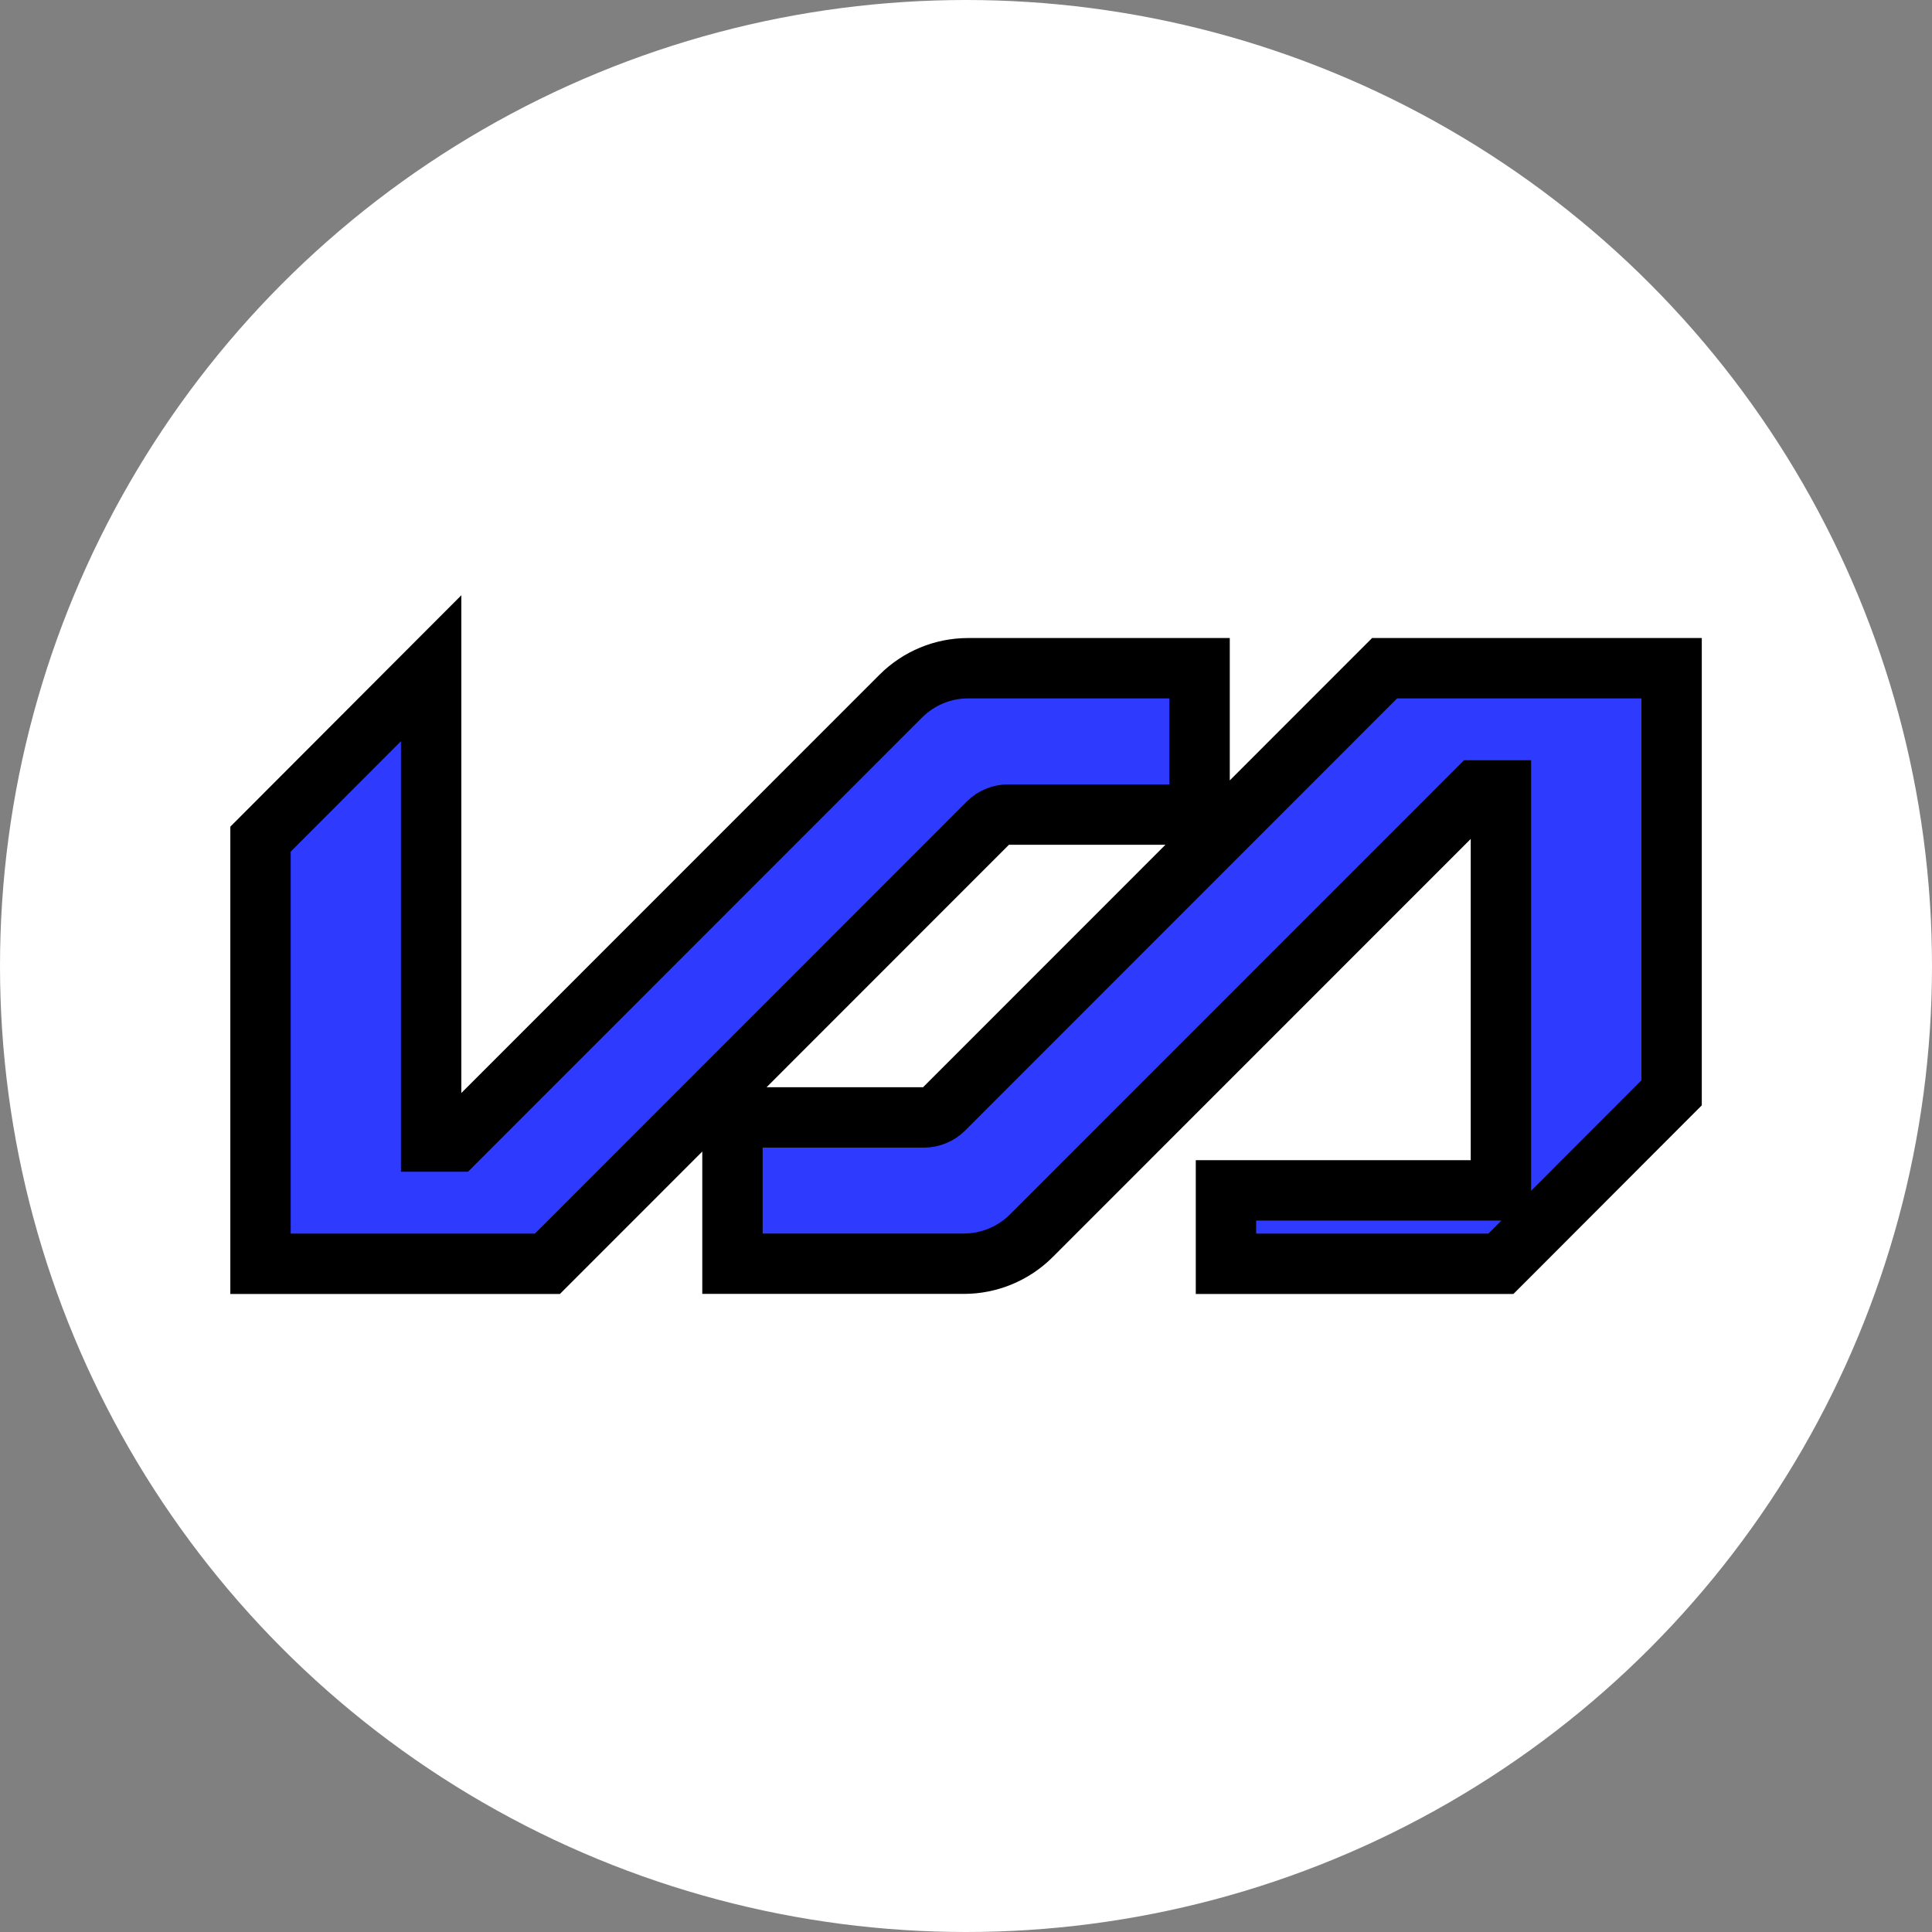
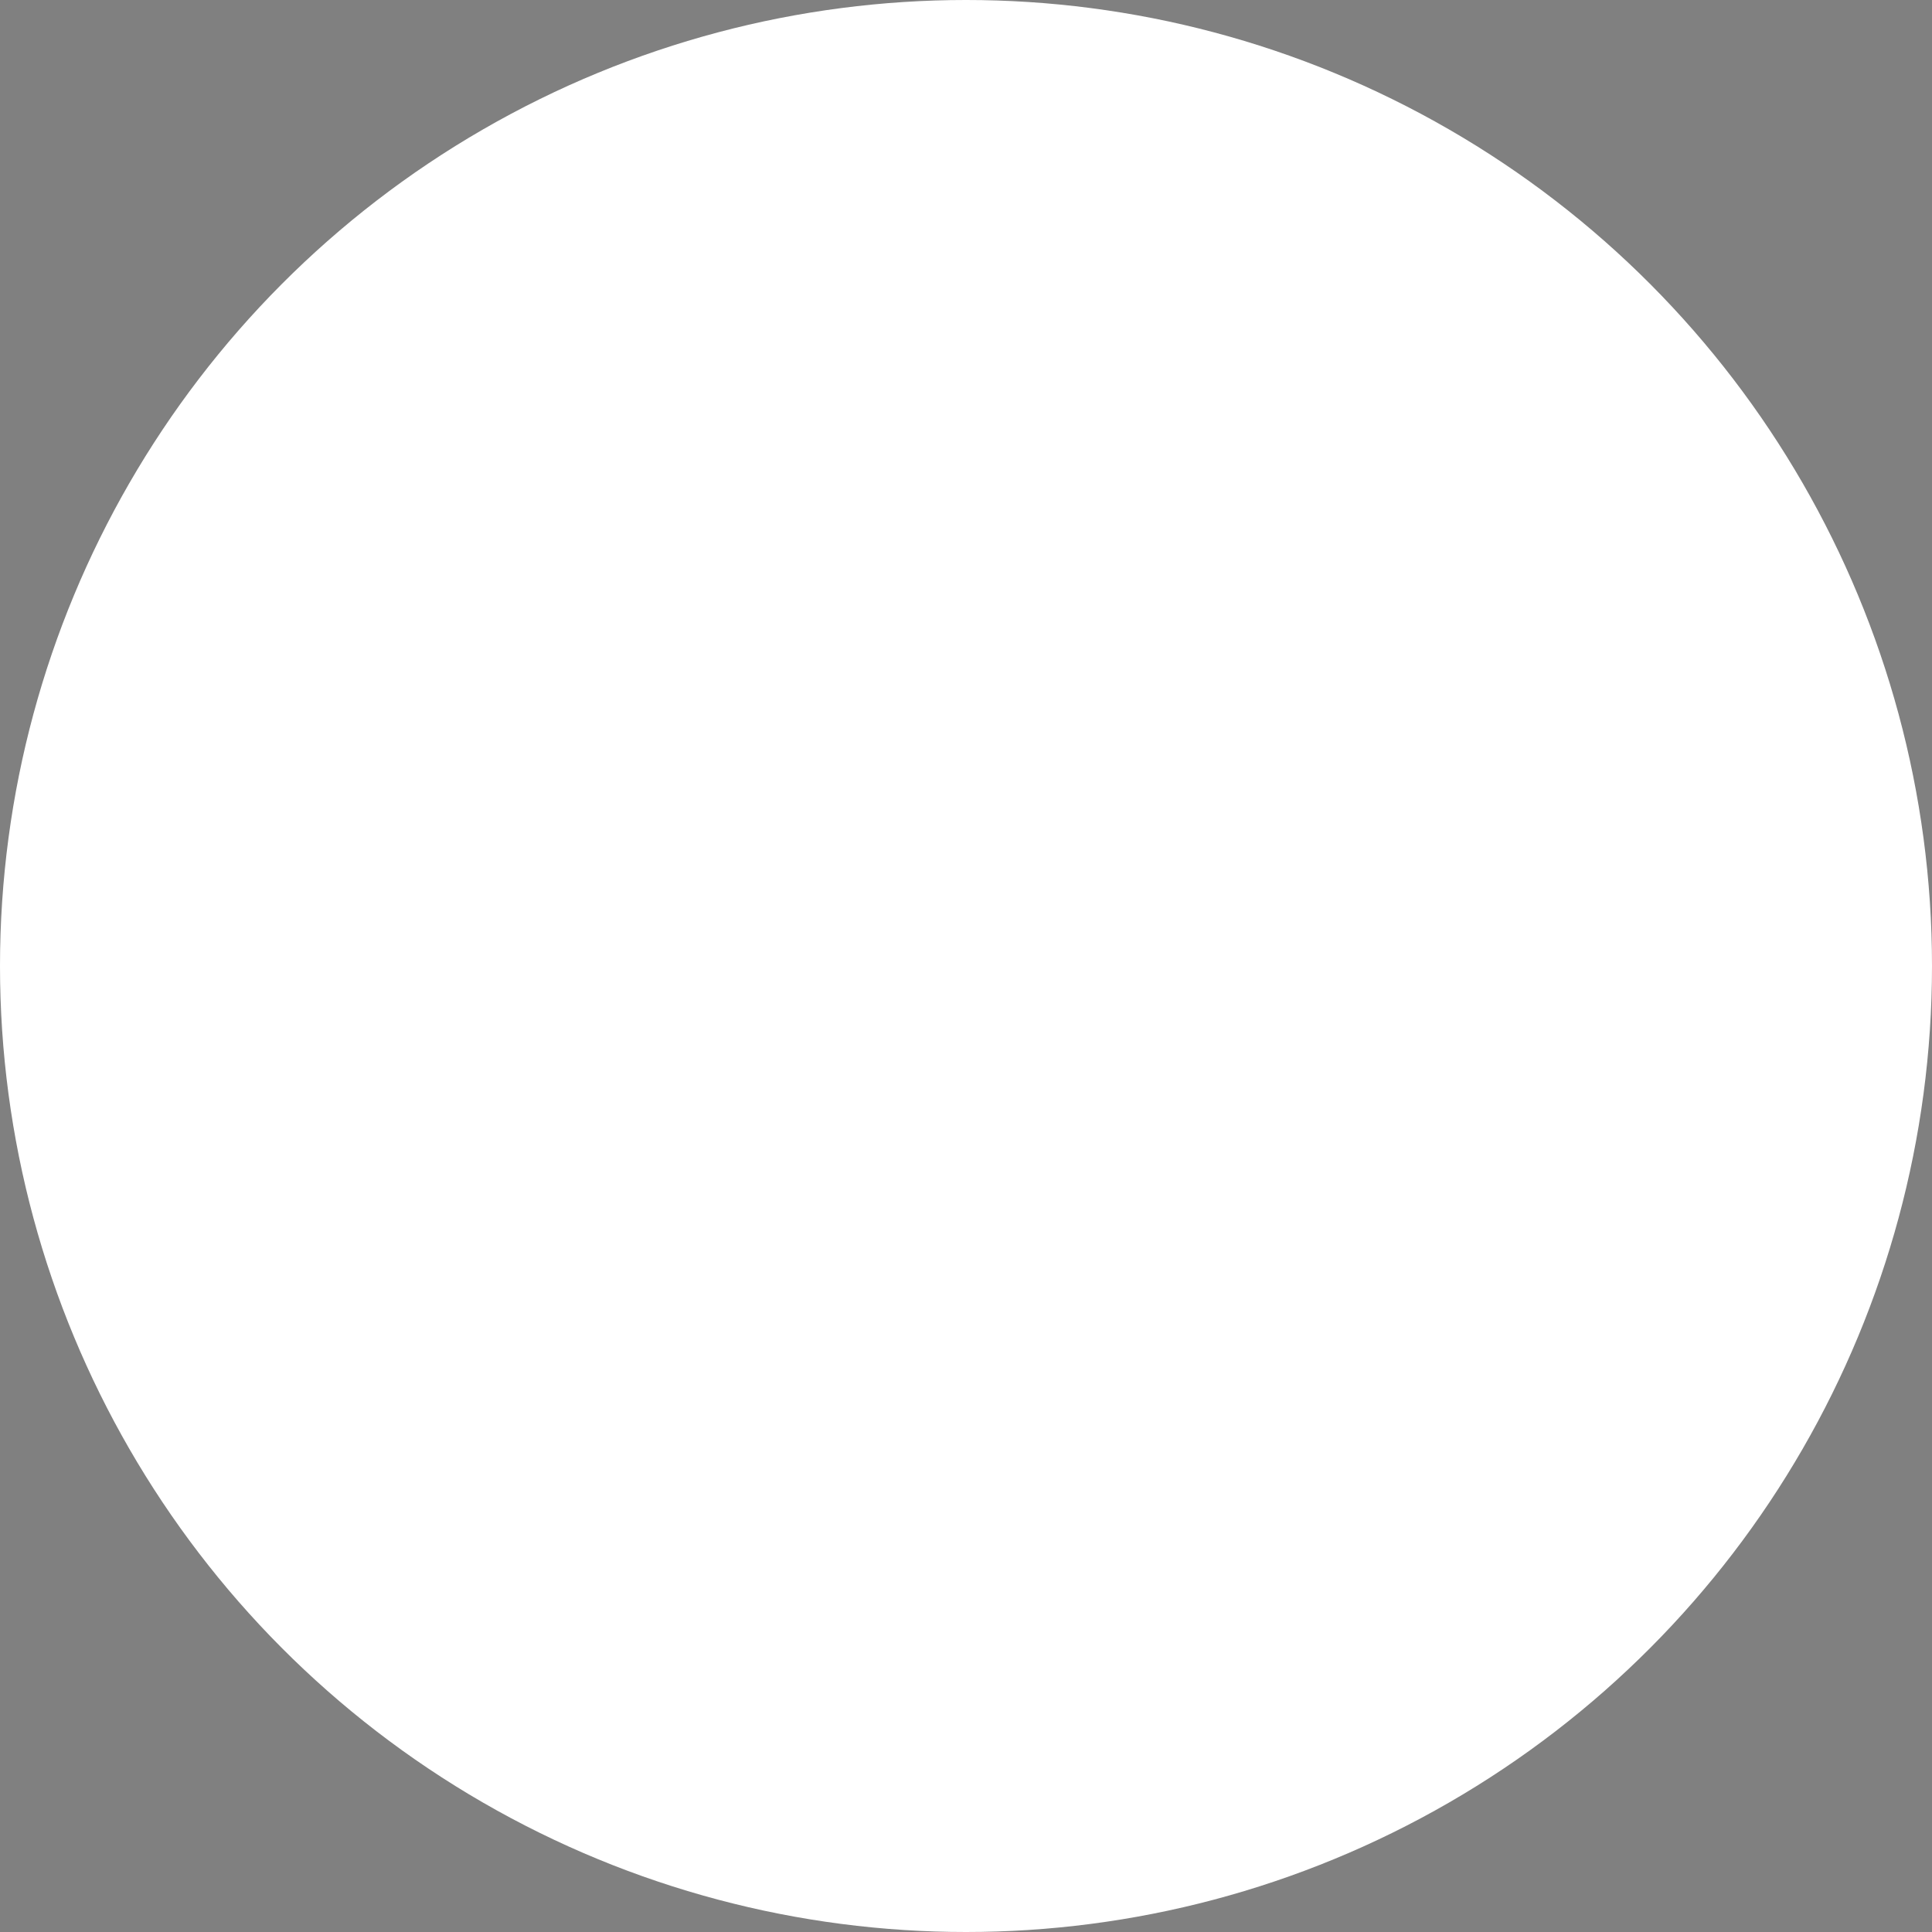
<svg xmlns="http://www.w3.org/2000/svg" width="32" height="32">
  <rect width="100%" height="100%" fill="#808080" stroke="none" />
  <g>
    <title>Layer 1</title>
    <ellipse stroke-width="0" ry="16" rx="16" id="svg_1" cy="16" cx="16" stroke="#000" fill="#fff" />
    <g>
      <path fill="#2E3BFF" d="m131.685,-59.014l-94.807,0c-3.722,0 -7.295,1.48 -9.928,4.113l-218.318,218.4l-142.134,0l0,-210.339l84.533,-84.661l0,234.471l12.078,0l220.606,-220.684c8.826,-8.83 20.796,-13.787 33.276,-13.787l114.698,0l0,72.487l-0.004,0zm233.813,-72.487l-142.134,0l-218.319,218.4c-2.632,2.634 -6.205,4.114 -9.927,4.114l-94.807,0l0,72.482l114.598,0c12.544,0 24.574,-4.982 33.44,-13.856l220.538,-220.611l12.078,0l0,198.107l-136.202,0l0,36.364l136.202,0l12.548,-12.565l11.7,-11.716l60.289,-60.376l0,-210.343l-0.004,0z" />
    </g>
    <g stroke="null">
-       <path stroke="null" fill="#2E3BFF" d="m19.868,13.492l-3.17,0c-0.124,0 -0.244,0.049 -0.332,0.138l-7.299,7.302l-4.752,0l0,-7.033l2.826,-2.831l0,7.839l0.404,0l7.376,-7.378c0.295,-0.295 0.695,-0.461 1.113,-0.461l3.835,0l0,2.424l-0,0zm7.817,-2.424l-4.752,0l-7.299,7.302c-0.088,0.088 -0.207,0.138 -0.332,0.138l-3.17,0l0,2.423l3.832,0c0.419,0 0.822,-0.167 1.118,-0.463l7.374,-7.376l0.404,0l0,6.624l-4.554,0l0,1.216l4.554,0l0.42,-0.42l0.391,-0.392l2.016,-2.019l0,-7.033l-0,0z" />
-     </g>
+       </g>
  </g>
</svg>